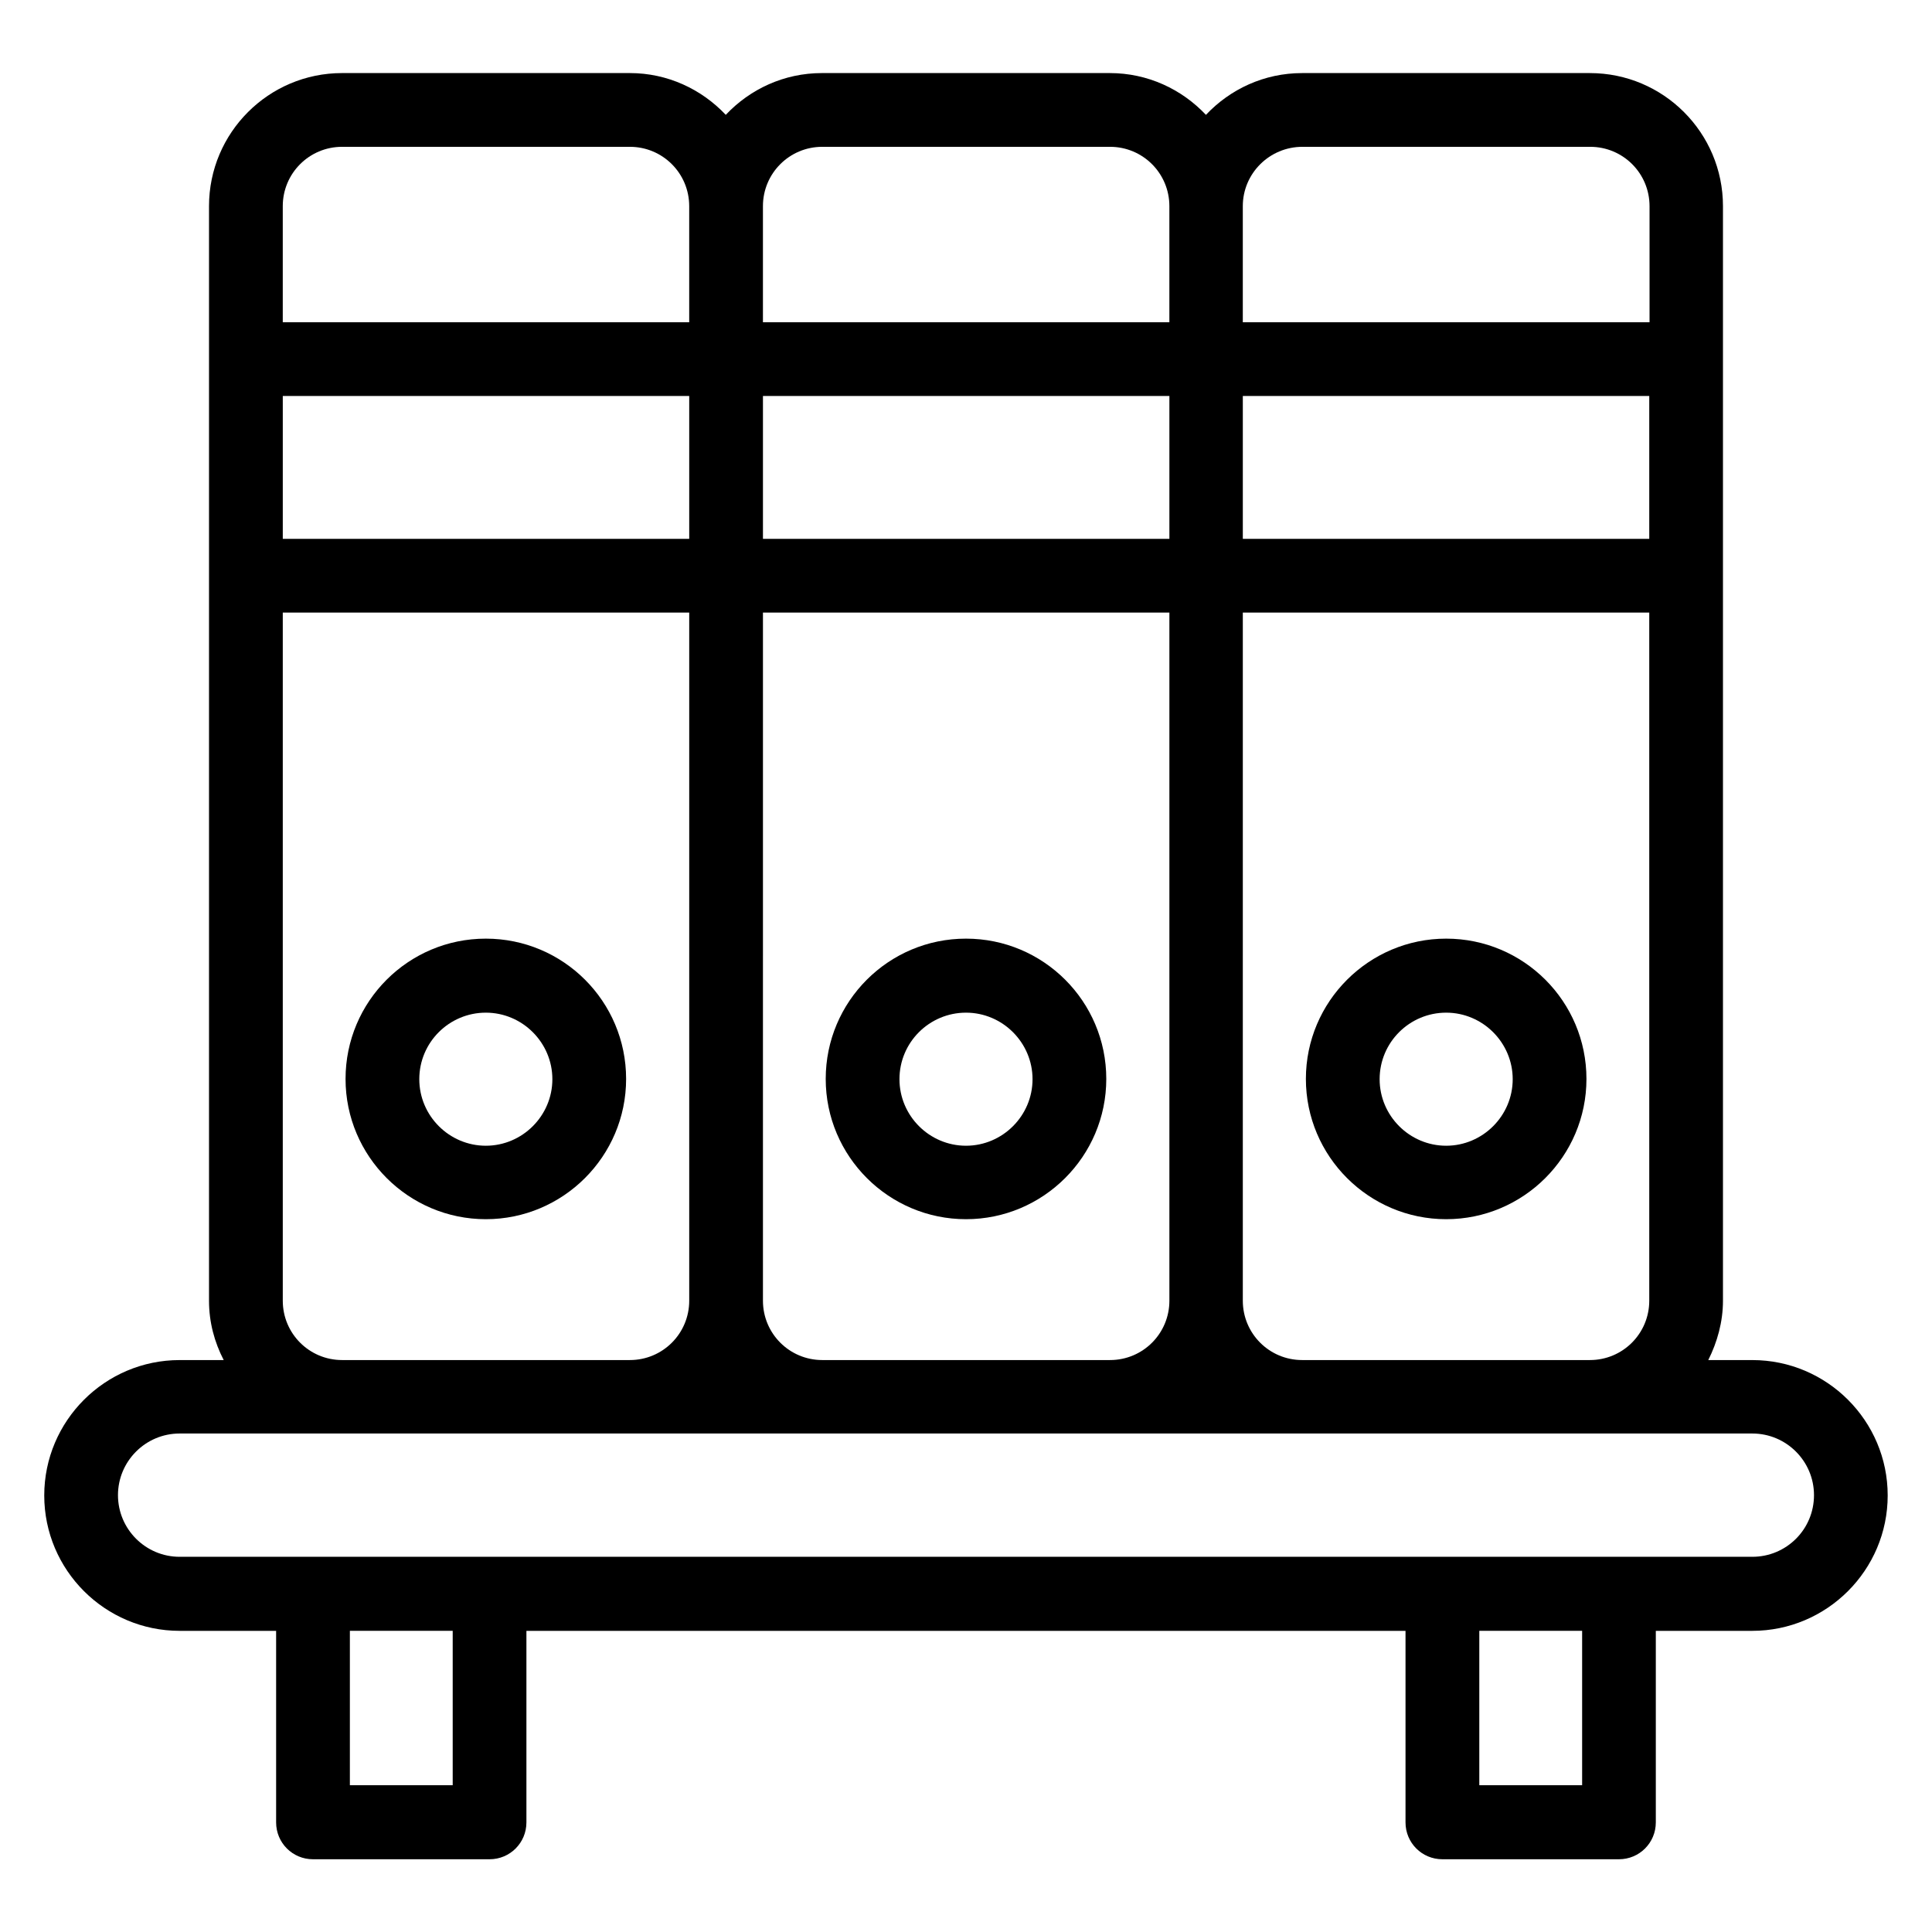
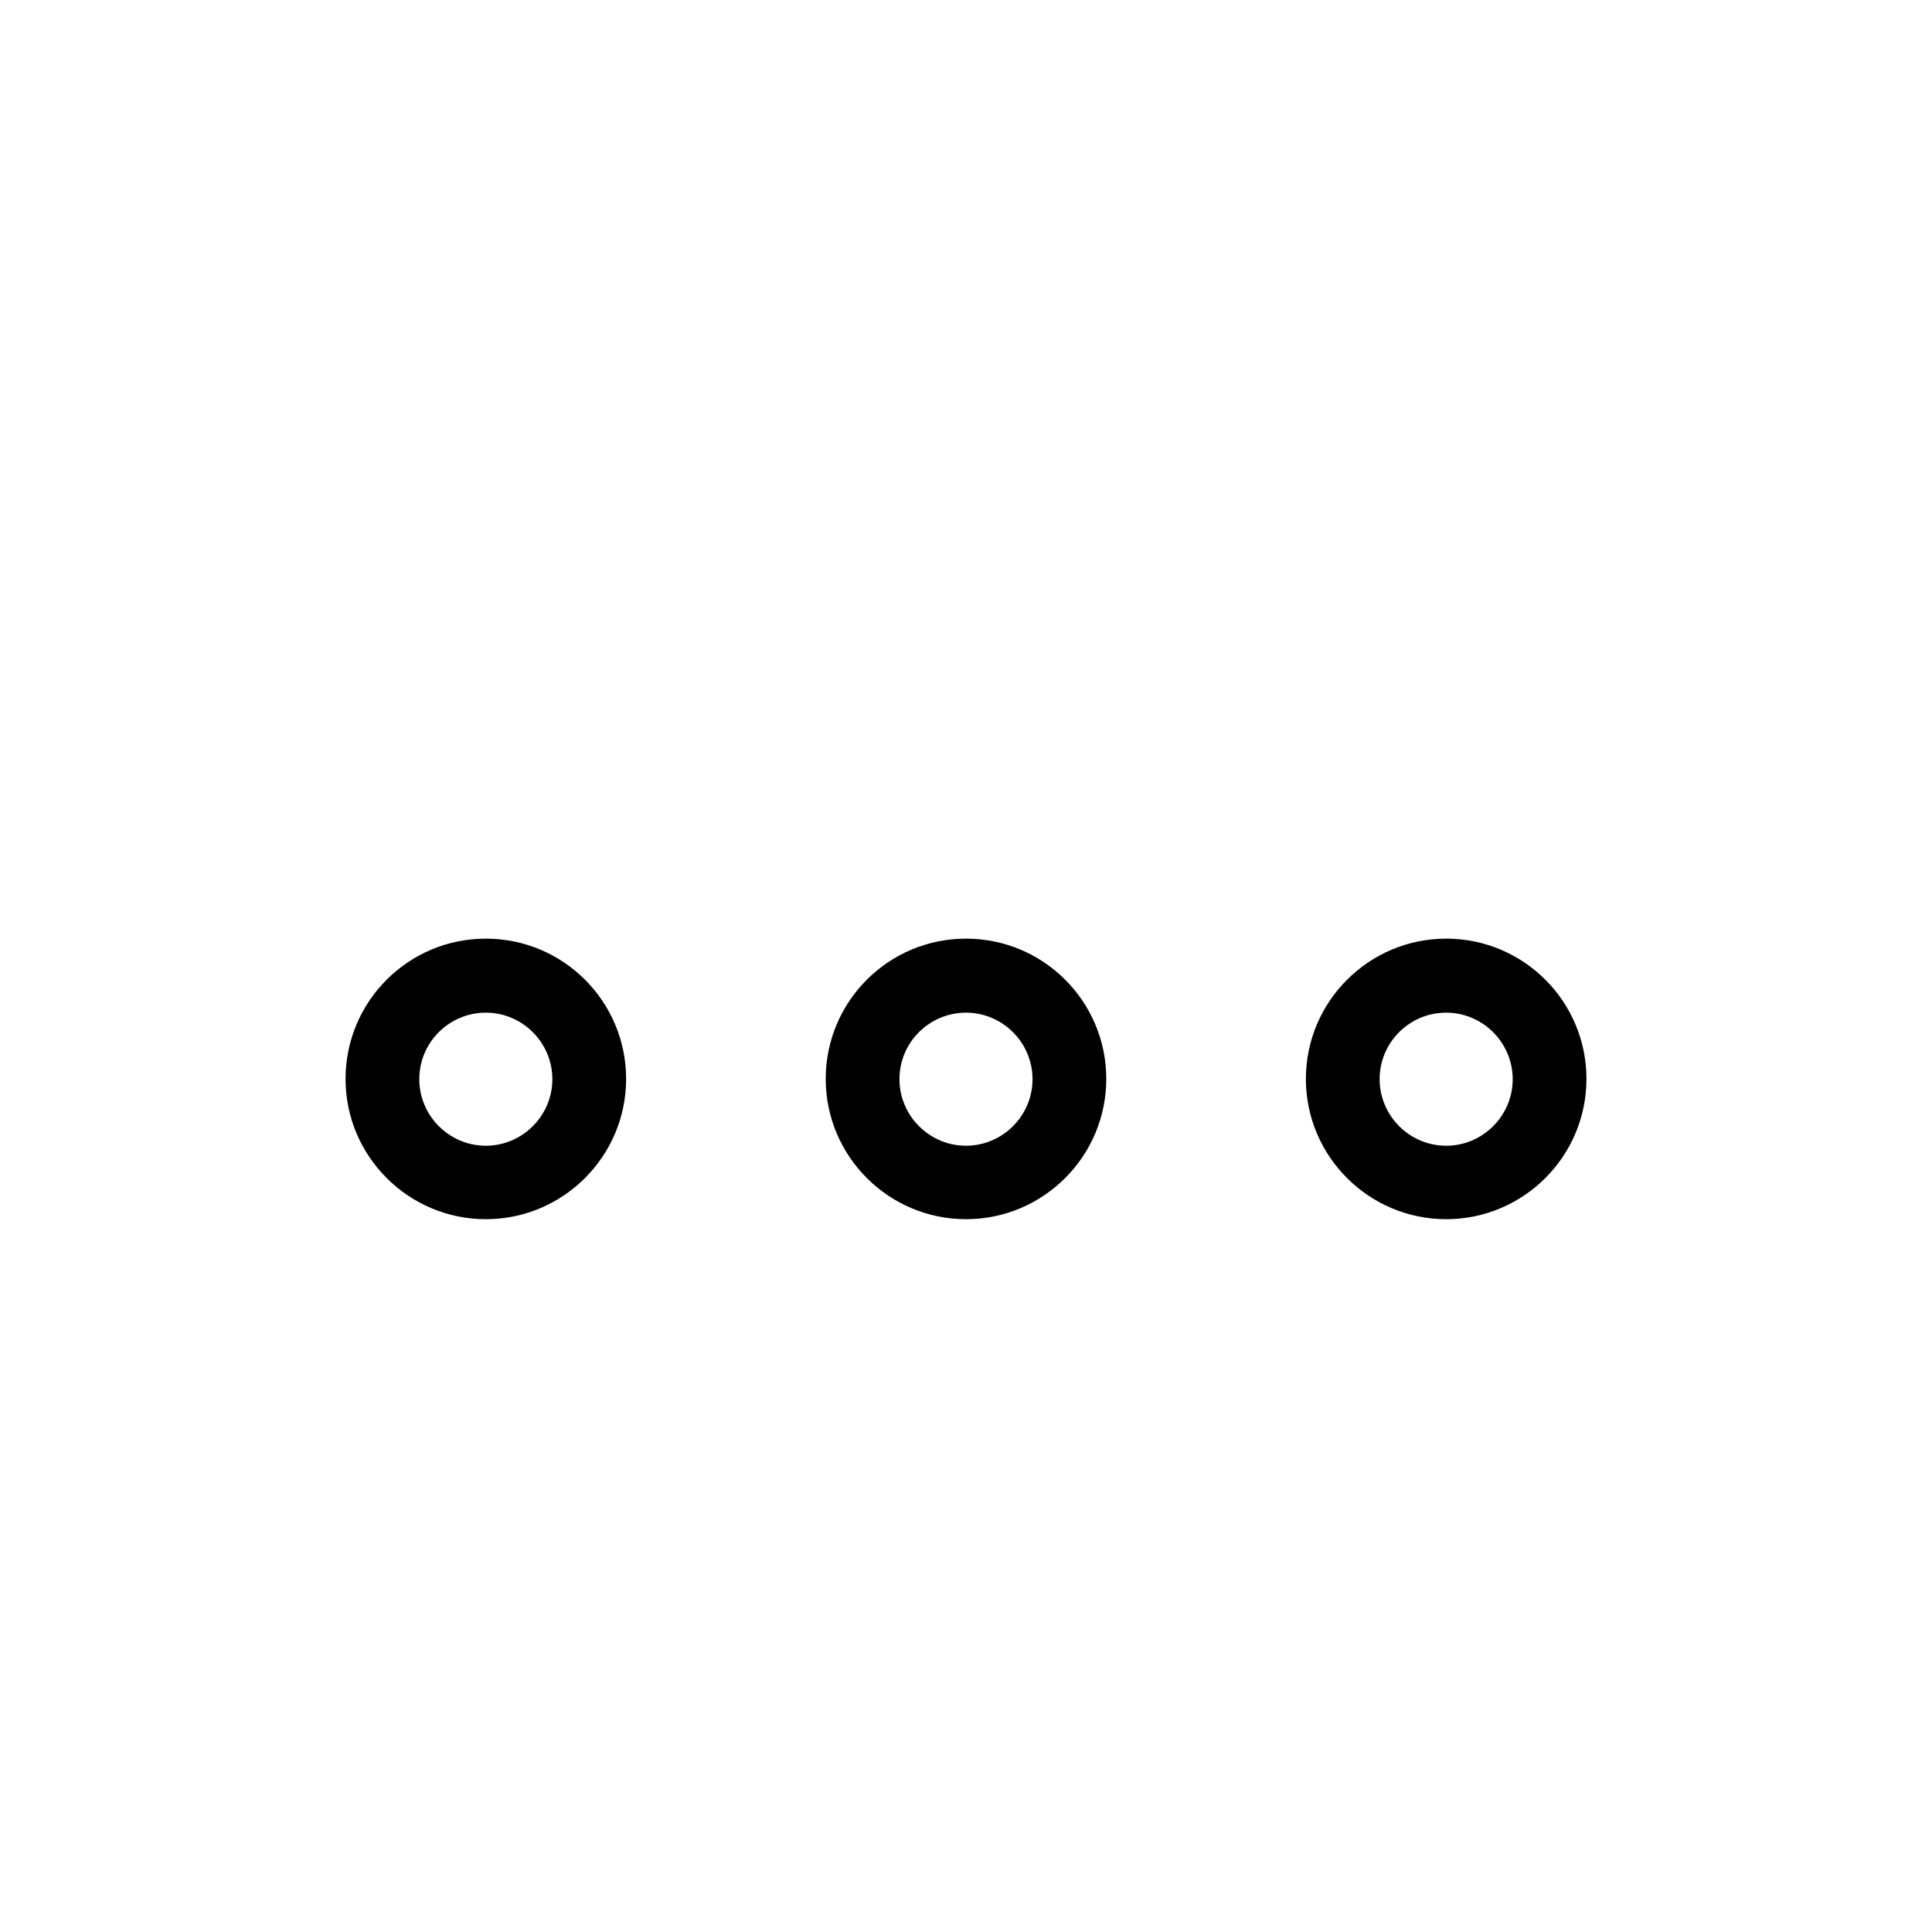
<svg xmlns="http://www.w3.org/2000/svg" fill="#000000" width="800px" height="800px" version="1.1" viewBox="144 144 512 512">
  <g>
-     <path d="m608.39 504.43h-11.68c2.367-4.734 3.894-10.078 3.894-15.727v-290.07c0-19.465-15.801-35.266-35.266-35.266h-76.258c-10.078 0-19.082 4.273-25.496 11.07-6.414-6.797-15.422-11.074-25.496-11.074h-76.258c-10.078 0-19.082 4.273-25.496 11.07-6.414-6.793-15.422-11.07-25.422-11.07h-76.258c-19.465 0-35.266 15.801-35.266 35.27v290.07c0 5.727 1.449 10.992 3.894 15.727h-11.68c-19.77 0-35.879 16.105-35.879 35.879 0 19.77 16.105 35.879 35.879 35.879h25.57v50.762c0 5.418 4.352 9.77 9.77 9.77h46.793c5.418 0 9.77-4.352 9.77-9.77v-50.762h232.97v50.762c0 5.418 4.352 9.77 9.77 9.77h46.793c5.418 0 9.77-4.352 9.77-9.77v-50.762h25.57c19.77 0 35.879-16.105 35.879-35.879 0.008-19.773-16.098-35.879-35.871-35.879zm-344.42 112.67h-27.25v-40.914h27.25zm299.31 0h-27.25v-40.914h27.25zm-344.34-310.76h107.71v182.36c0 8.703-7.023 15.727-15.727 15.727h-76.258c-8.703 0-15.727-7.023-15.727-15.727zm0-57.402h107.71v37.863l-107.71-0.004zm127.25 57.402h107.71v182.36c0 8.703-7.023 15.727-15.727 15.727h-76.258c-8.703 0-15.727-7.023-15.727-15.727zm127.17 0h107.71v182.36c0 8.703-7.023 15.727-15.727 15.727h-76.258c-8.703 0-15.727-7.023-15.727-15.727zm107.71-19.543h-107.71v-37.863h107.71zm-127.25 0h-107.63v-37.863h107.71v37.863zm35.34-103.89h76.258c8.703 0 15.727 7.023 15.727 15.727v30.762h-107.79v-30.762c0-8.703 7.102-15.727 15.801-15.727zm-127.25 0h76.258c8.703 0 15.727 7.023 15.727 15.727v30.762h-107.71v-30.762c0-8.703 7.023-15.727 15.723-15.727zm-127.25 0h76.258c8.703 0 15.727 7.023 15.727 15.727v30.762h-107.71v-30.762c0-8.703 7.023-15.727 15.723-15.727zm373.73 373.66h-416.79c-9.008 0-16.336-7.328-16.336-16.336 0-9.008 7.328-16.336 16.336-16.336h416.79c9.008 0 16.336 7.328 16.336 16.336 0 9.082-7.328 16.336-16.336 16.336z" />
-     <path d="m272.75 467.1c20.457 0 37.176-16.641 37.176-37.176s-16.641-37.176-37.176-37.176-37.176 16.641-37.176 37.176 16.715 37.176 37.176 37.176zm0-54.734c9.695 0 17.633 7.938 17.633 17.633 0 9.695-7.938 17.633-17.633 17.633s-17.633-7.938-17.633-17.633c-0.004-9.77 7.938-17.633 17.633-17.633z" />
+     <path d="m272.75 467.1c20.457 0 37.176-16.641 37.176-37.176s-16.641-37.176-37.176-37.176-37.176 16.641-37.176 37.176 16.715 37.176 37.176 37.176m0-54.734c9.695 0 17.633 7.938 17.633 17.633 0 9.695-7.938 17.633-17.633 17.633s-17.633-7.938-17.633-17.633c-0.004-9.77 7.938-17.633 17.633-17.633z" />
    <path d="m400 467.1c20.457 0 37.176-16.641 37.176-37.176s-16.641-37.176-37.176-37.176-37.176 16.641-37.176 37.176 16.715 37.176 37.176 37.176zm0-54.734c9.695 0 17.633 7.938 17.633 17.633 0 9.695-7.938 17.633-17.633 17.633s-17.633-7.938-17.633-17.633c-0.004-9.77 7.938-17.633 17.633-17.633z" />
    <path d="m527.25 467.1c20.457 0 37.176-16.641 37.176-37.176s-16.641-37.176-37.176-37.176c-20.457 0-37.176 16.641-37.176 37.176s16.715 37.176 37.176 37.176zm0-54.734c9.695 0 17.633 7.938 17.633 17.633 0 9.695-7.938 17.633-17.633 17.633s-17.633-7.938-17.633-17.633c0-9.77 7.938-17.633 17.633-17.633z" />
  </g>
</svg>